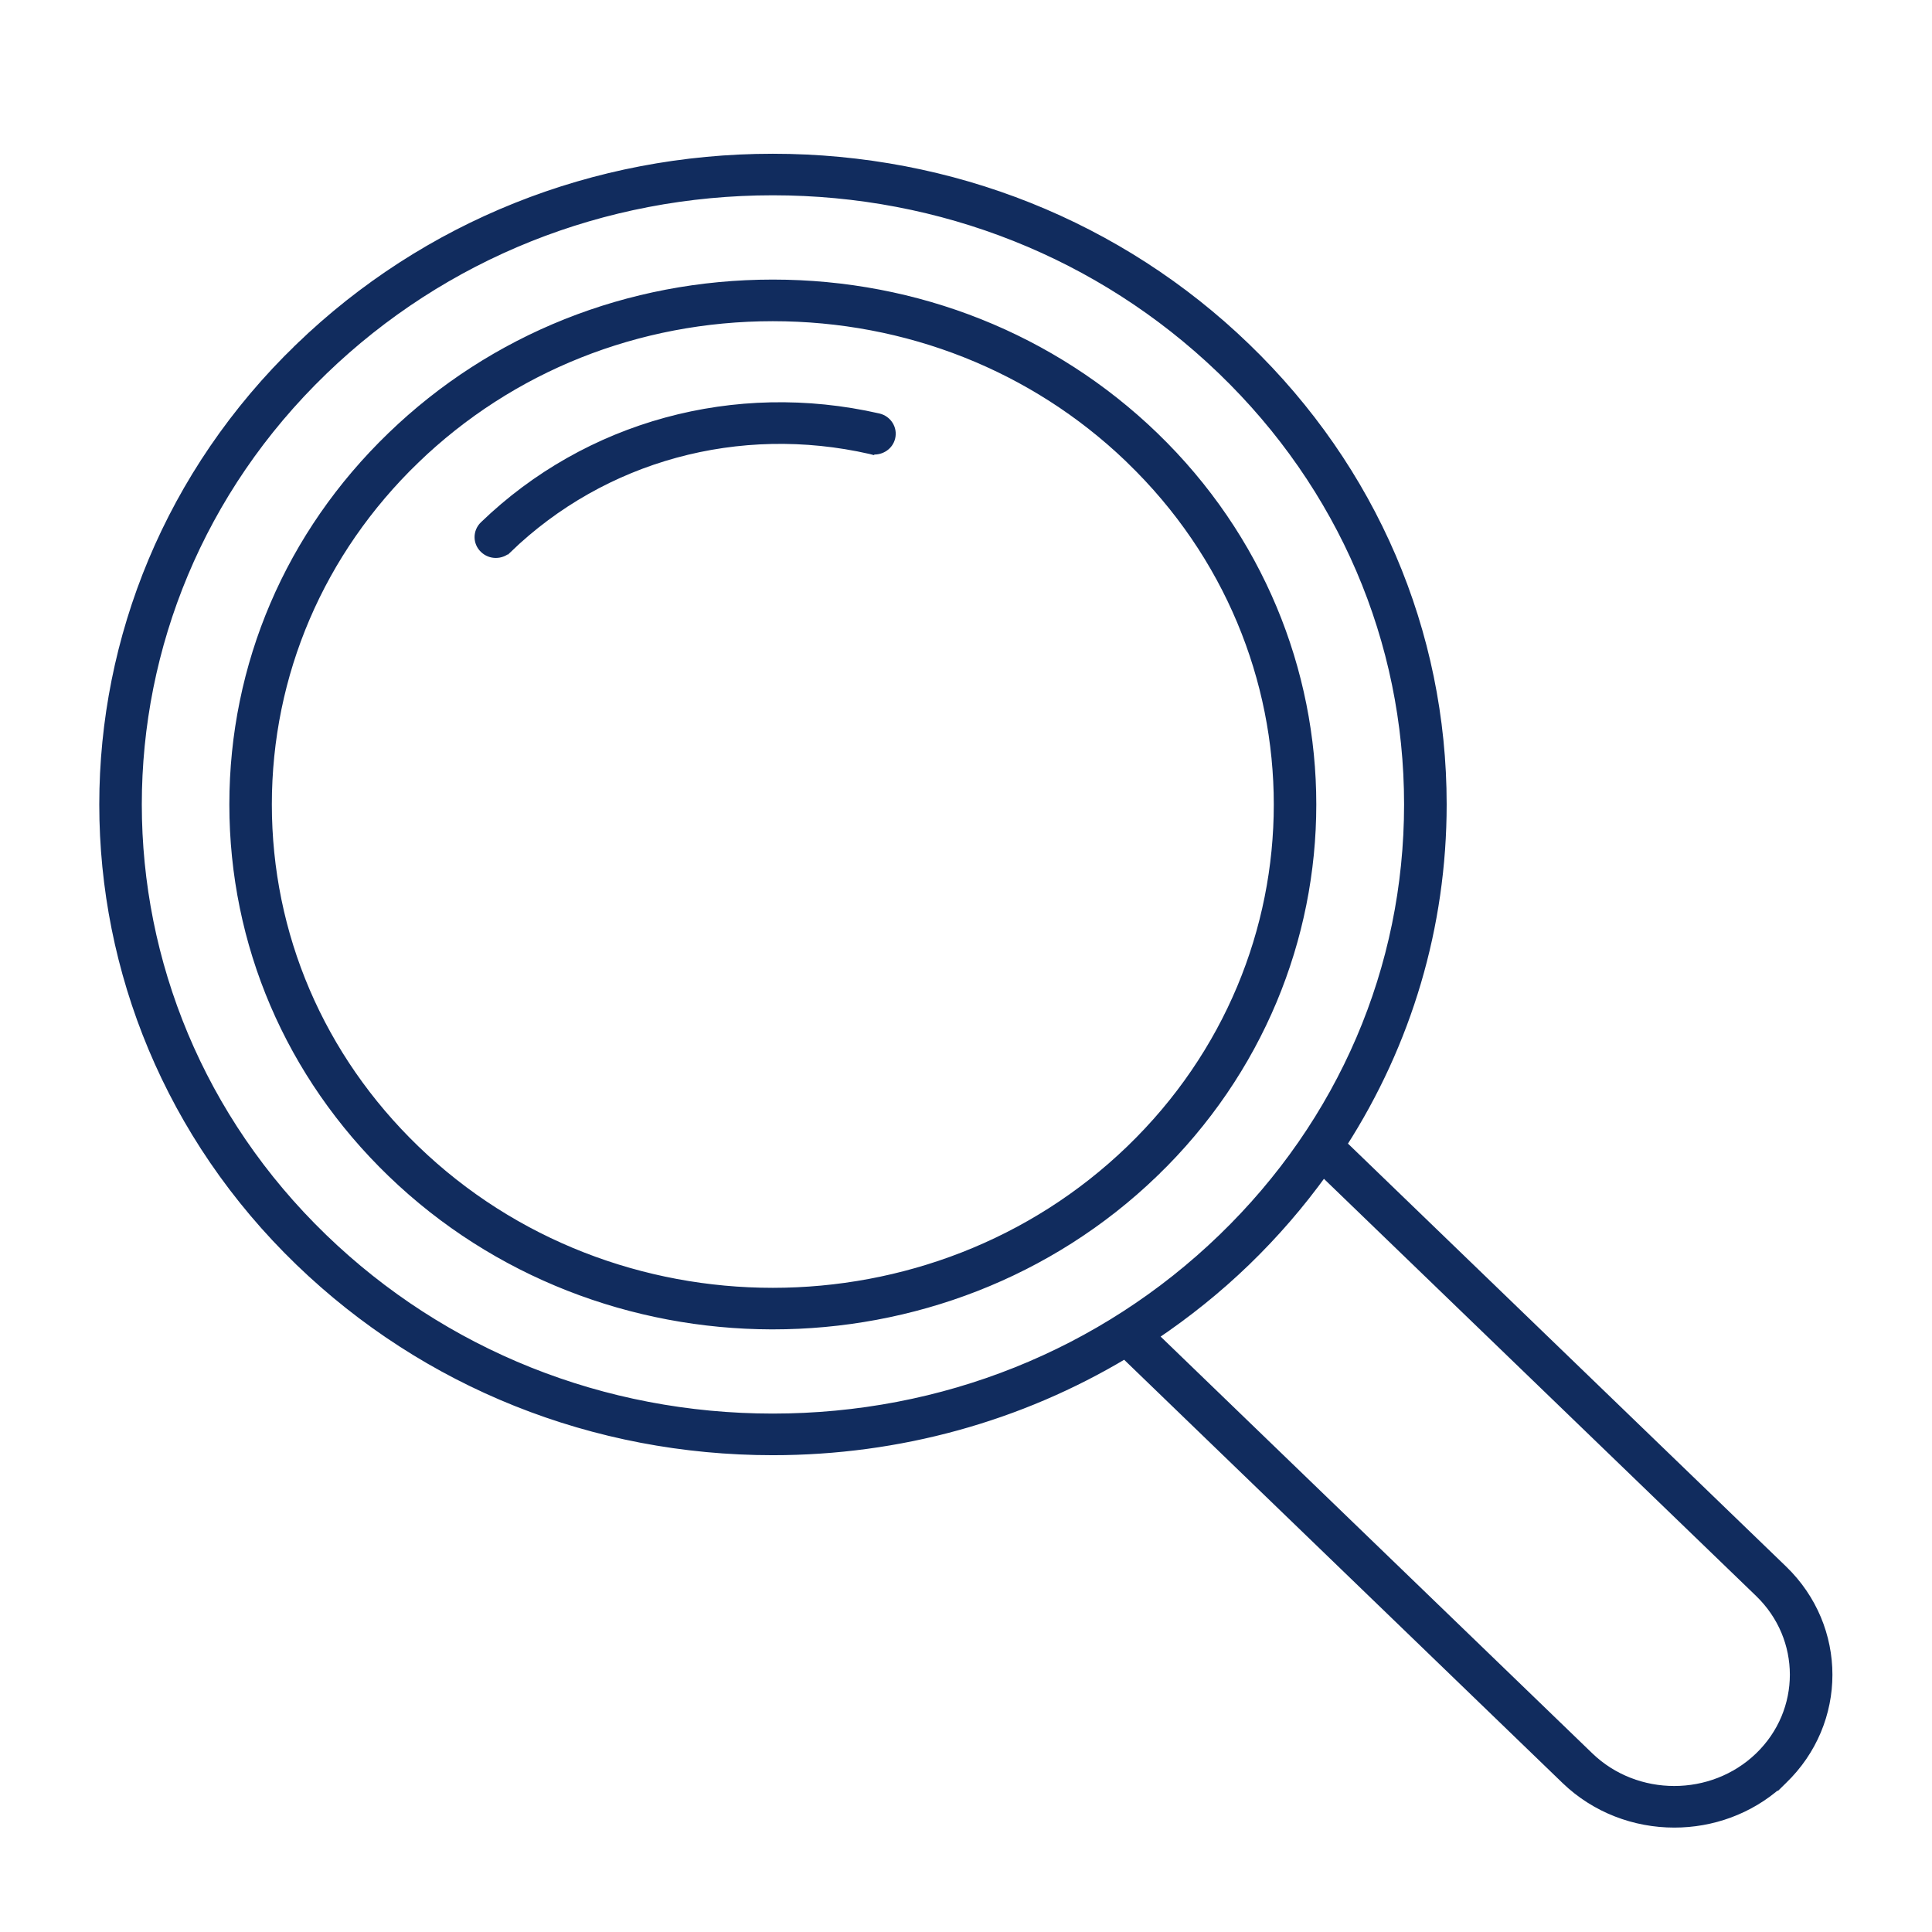
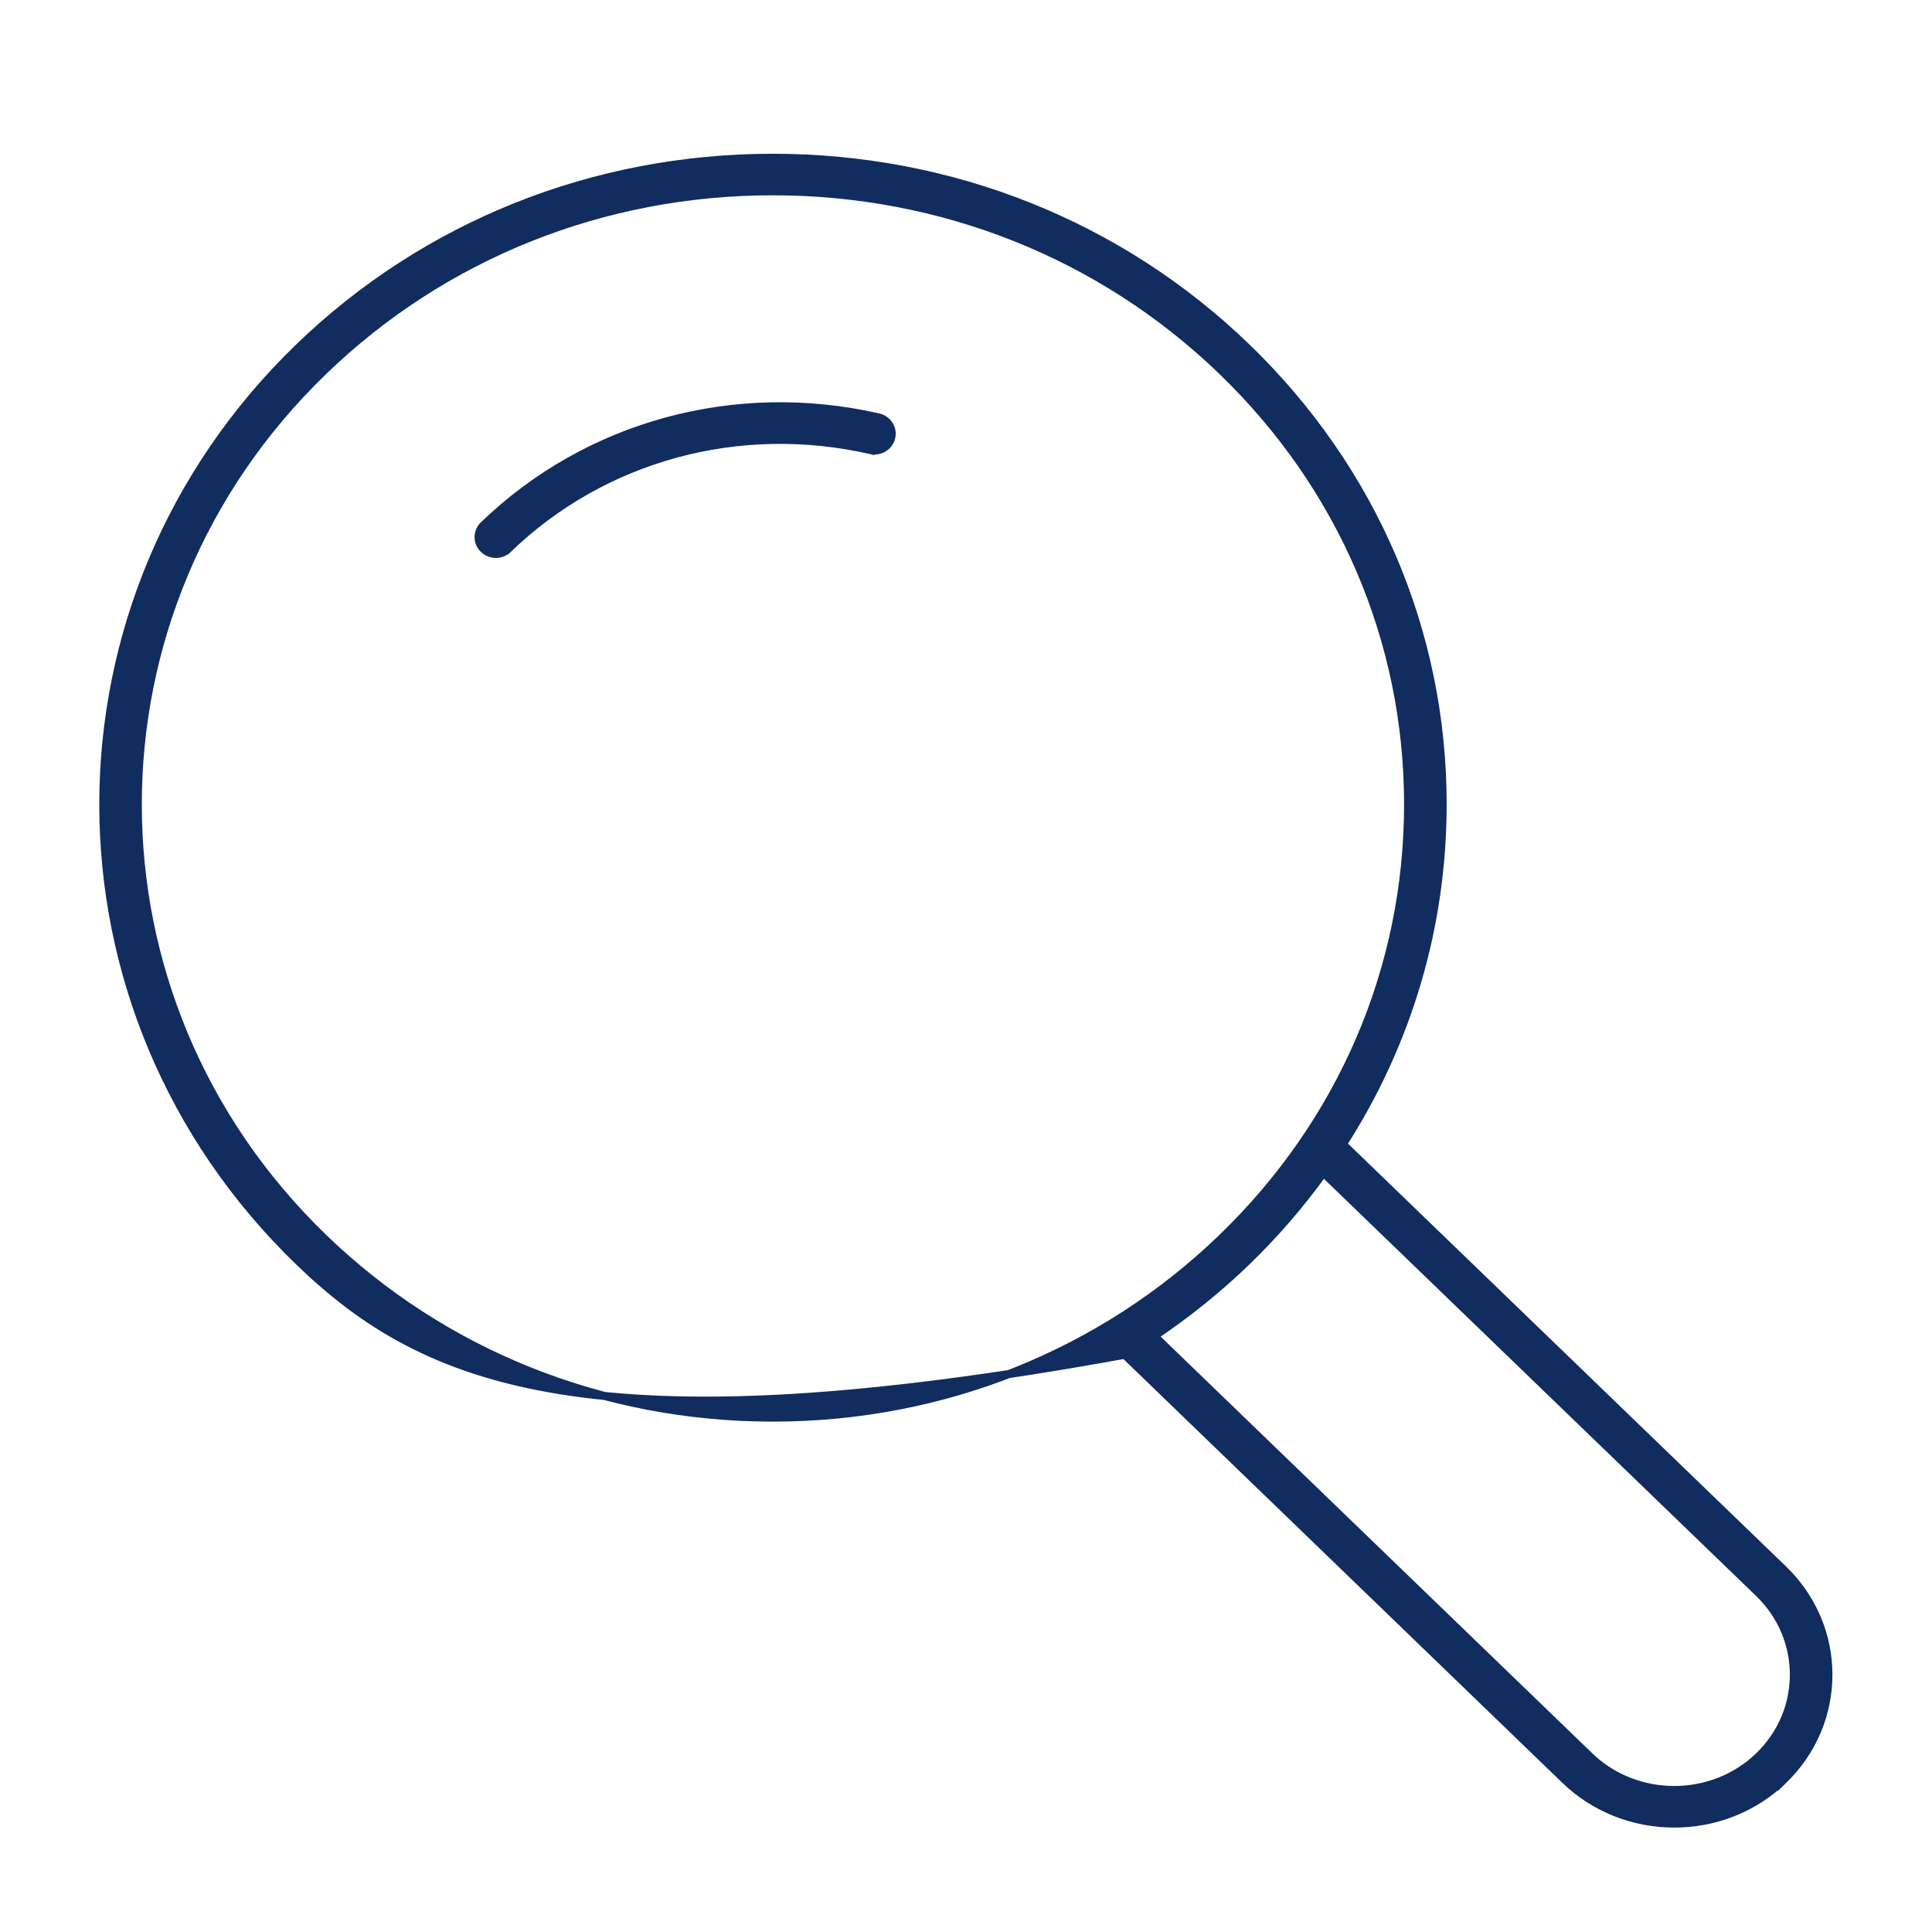
<svg xmlns="http://www.w3.org/2000/svg" width="24" height="24" viewBox="0 0 24 24" fill="none">
-   <path d="M14.341 5.415L14.341 5.415C16.955 7.94 16.955 12.047 14.341 14.572L14.306 14.536L14.341 14.572C13.033 15.834 11.317 16.464 9.6 16.464H9.58L9.58 16.464C7.871 16.459 6.162 15.829 4.86 14.572C3.595 13.351 2.899 11.725 2.899 9.993C2.899 8.262 3.595 6.636 4.86 5.416C6.124 4.195 7.808 3.523 9.6 3.523C11.392 3.523 13.076 4.195 14.341 5.415ZM5.161 5.711L5.127 5.675L5.161 5.711C3.978 6.854 3.327 8.374 3.327 9.993C3.327 11.613 3.978 13.133 5.162 14.276C7.609 16.639 11.592 16.638 14.039 14.276C16.485 11.915 16.485 8.073 14.039 5.712L14.018 5.691L14.018 5.691C12.837 4.561 11.269 3.94 9.6 3.94C7.921 3.94 6.345 4.569 5.161 5.711Z" fill="#112C5E" stroke="#112C5E" stroke-width="0.1" />
  <path d="M11.071 5.437C11.046 5.54 10.947 5.604 10.843 5.596L10.841 5.598L10.814 5.591C9.177 5.218 7.494 5.678 6.31 6.82L6.275 6.784L6.31 6.82C6.268 6.861 6.214 6.881 6.159 6.881C6.105 6.881 6.051 6.861 6.009 6.82C5.924 6.739 5.924 6.606 6.009 6.524C7.298 5.28 9.13 4.779 10.912 5.185L10.912 5.185C11.026 5.211 11.099 5.323 11.071 5.437ZM11.071 5.437C11.071 5.437 11.071 5.437 11.071 5.437L11.022 5.425L11.071 5.437C11.071 5.437 11.071 5.437 11.071 5.437Z" fill="#112C5E" stroke="#112C5E" stroke-width="0.1" />
-   <path d="M22.099 22.165L22.098 22.163C21.732 22.49 21.265 22.653 20.799 22.653C20.309 22.653 19.819 22.473 19.445 22.113L13.972 16.829C12.671 17.608 11.169 18.027 9.6 18.027C7.378 18.027 5.289 17.192 3.717 15.675C0.472 12.542 0.472 7.445 3.717 4.312L3.752 4.348L3.717 4.312C5.289 2.795 7.378 1.96 9.6 1.96C11.822 1.96 13.912 2.795 15.483 4.312C17.055 5.829 17.921 7.847 17.921 9.993C17.921 11.508 17.487 12.958 16.681 14.214L22.152 19.495C22.9 20.217 22.9 21.392 22.152 22.113L22.099 22.165ZM15.181 4.608L15.158 4.586C13.67 3.161 11.698 2.376 9.6 2.376C7.491 2.376 5.509 3.169 4.019 4.608C0.942 7.577 0.943 12.409 4.019 15.378C5.509 16.817 7.491 17.61 9.6 17.61C11.709 17.61 13.691 16.817 15.181 15.378C16.671 13.94 17.492 12.027 17.492 9.993C17.492 7.959 16.672 6.046 15.181 4.608ZM21.85 19.79L16.44 14.568C16.158 14.959 15.839 15.33 15.483 15.674C15.127 16.018 14.743 16.325 14.339 16.597L19.746 21.817C20.326 22.376 21.27 22.376 21.85 21.817C22.429 21.258 22.429 20.349 21.85 19.79Z" fill="#112C5E" stroke="#112C5E" stroke-width="0.1" />
+   <path d="M22.099 22.165L22.098 22.163C21.732 22.49 21.265 22.653 20.799 22.653C20.309 22.653 19.819 22.473 19.445 22.113L13.972 16.829C7.378 18.027 5.289 17.192 3.717 15.675C0.472 12.542 0.472 7.445 3.717 4.312L3.752 4.348L3.717 4.312C5.289 2.795 7.378 1.96 9.6 1.96C11.822 1.96 13.912 2.795 15.483 4.312C17.055 5.829 17.921 7.847 17.921 9.993C17.921 11.508 17.487 12.958 16.681 14.214L22.152 19.495C22.9 20.217 22.9 21.392 22.152 22.113L22.099 22.165ZM15.181 4.608L15.158 4.586C13.67 3.161 11.698 2.376 9.6 2.376C7.491 2.376 5.509 3.169 4.019 4.608C0.942 7.577 0.943 12.409 4.019 15.378C5.509 16.817 7.491 17.61 9.6 17.61C11.709 17.61 13.691 16.817 15.181 15.378C16.671 13.94 17.492 12.027 17.492 9.993C17.492 7.959 16.672 6.046 15.181 4.608ZM21.85 19.79L16.44 14.568C16.158 14.959 15.839 15.33 15.483 15.674C15.127 16.018 14.743 16.325 14.339 16.597L19.746 21.817C20.326 22.376 21.27 22.376 21.85 21.817C22.429 21.258 22.429 20.349 21.85 19.79Z" fill="#112C5E" stroke="#112C5E" stroke-width="0.1" />
</svg>